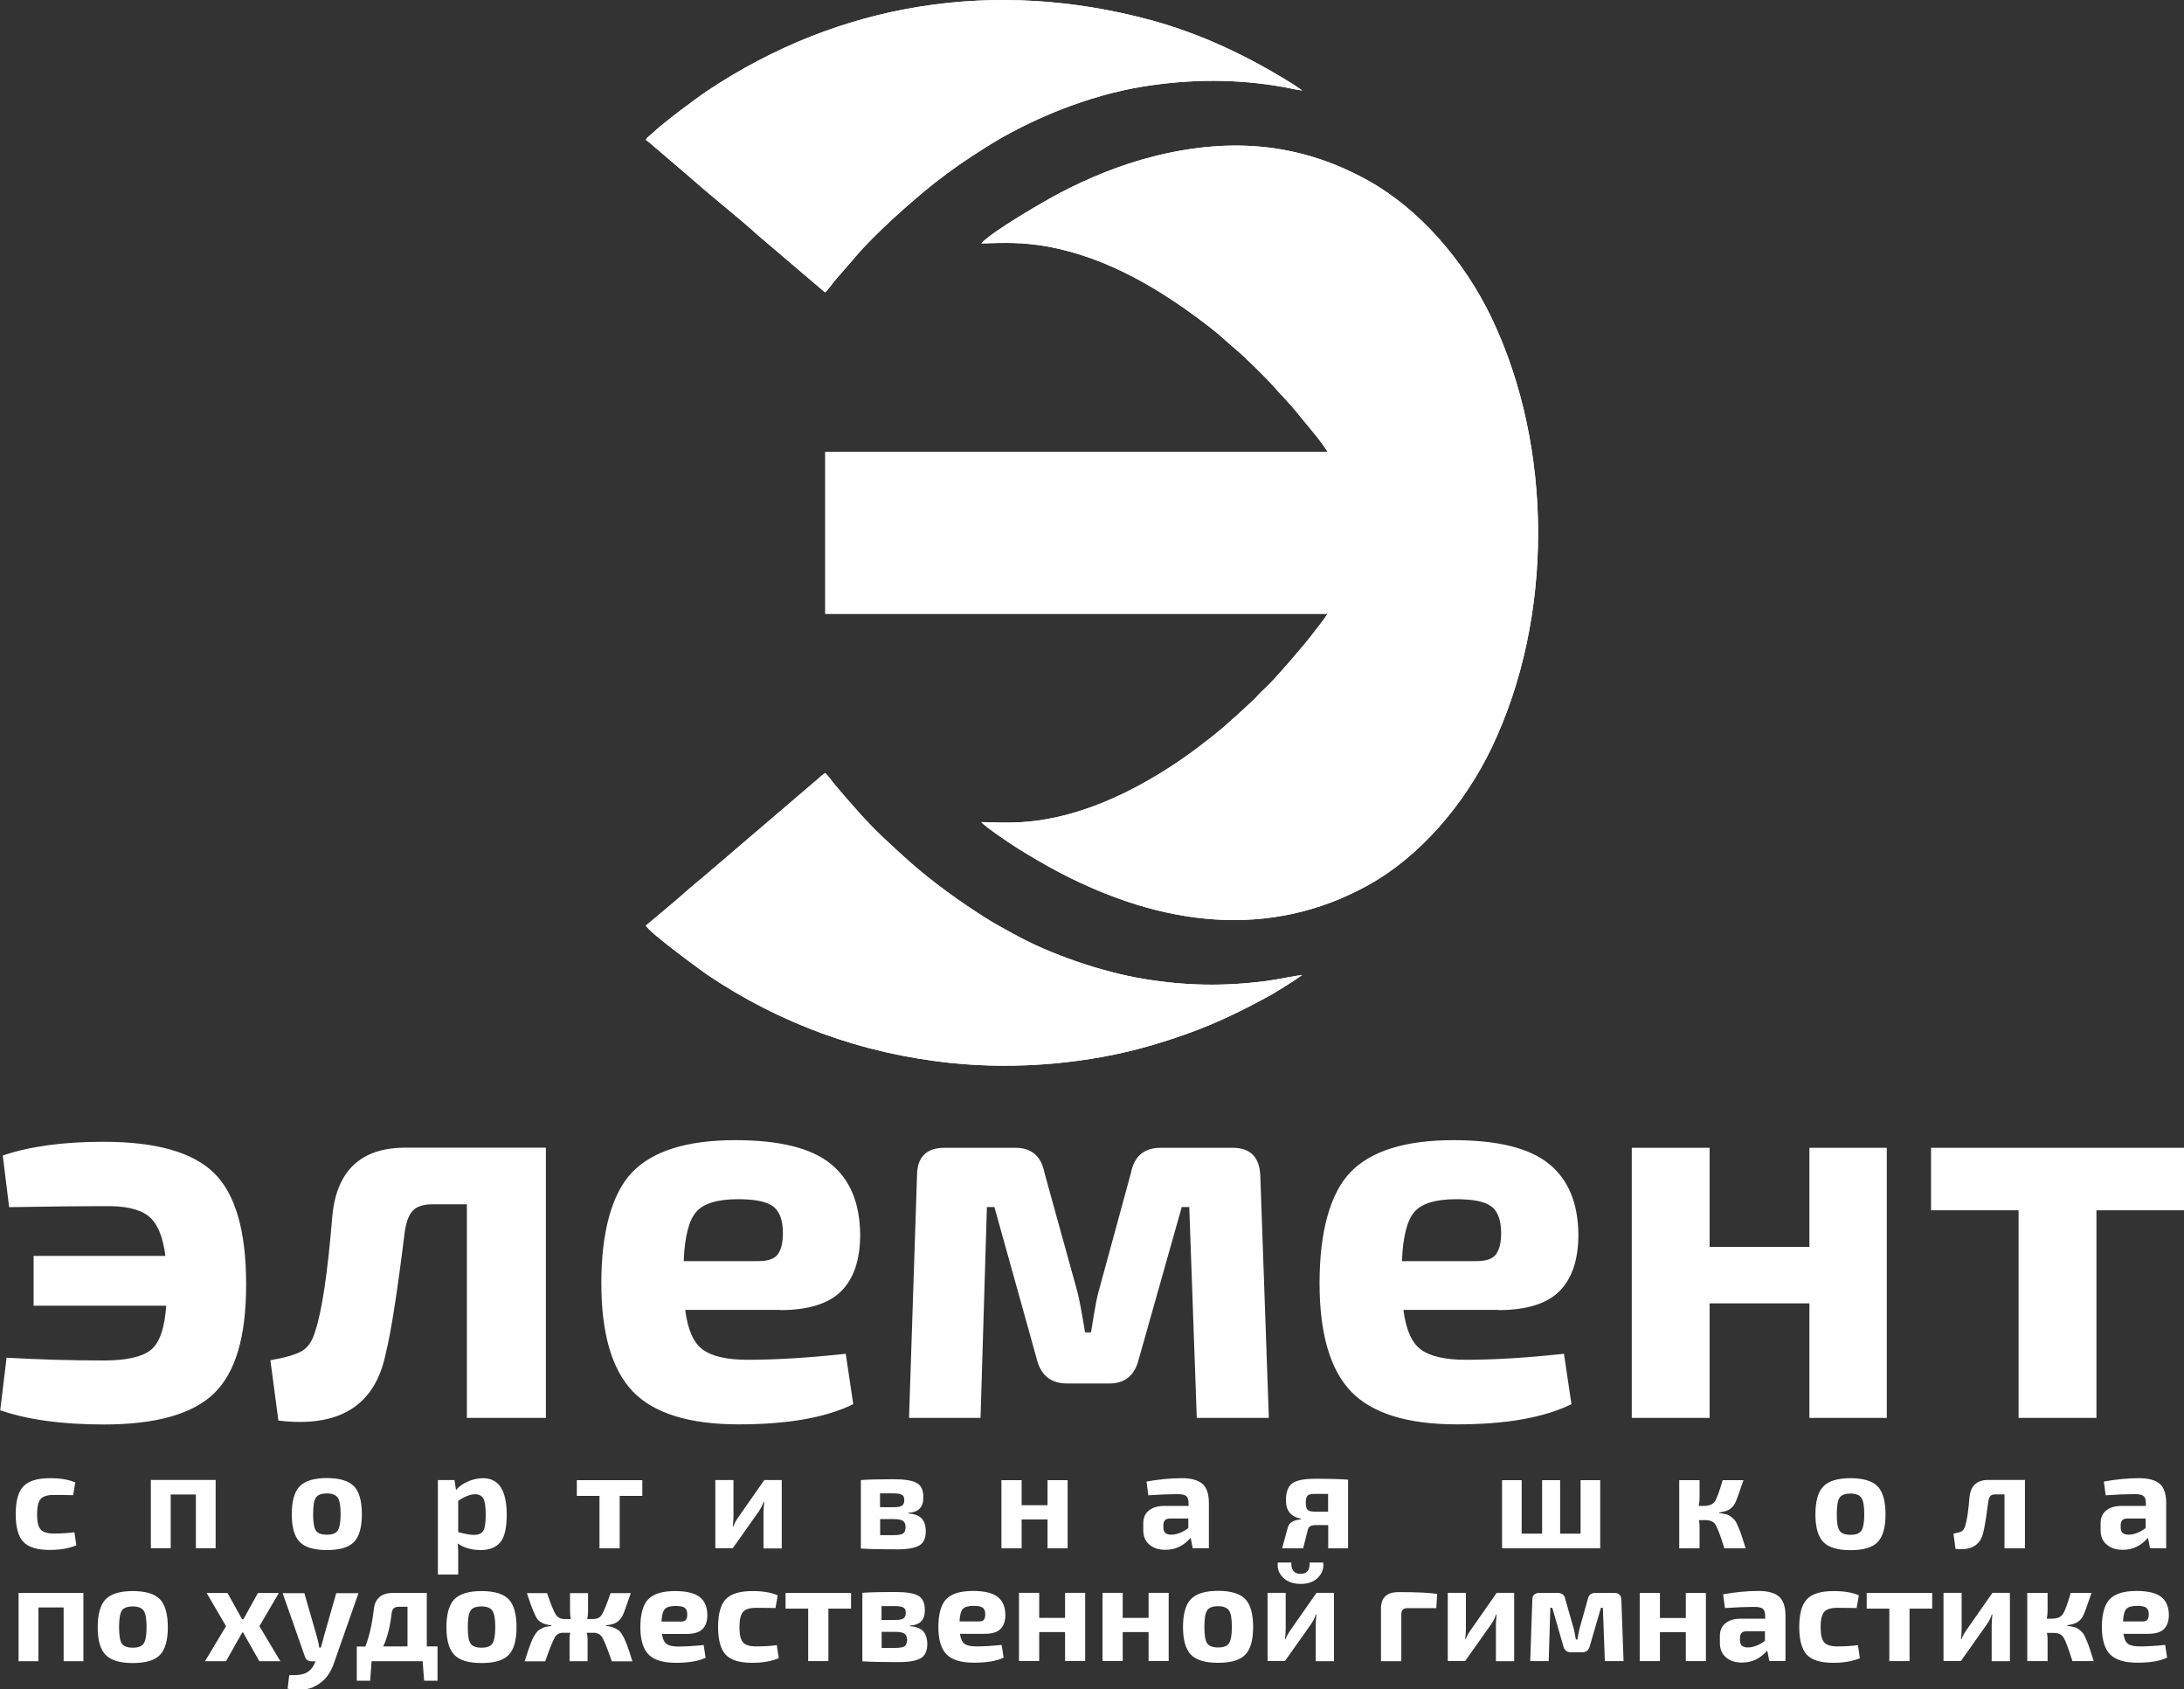
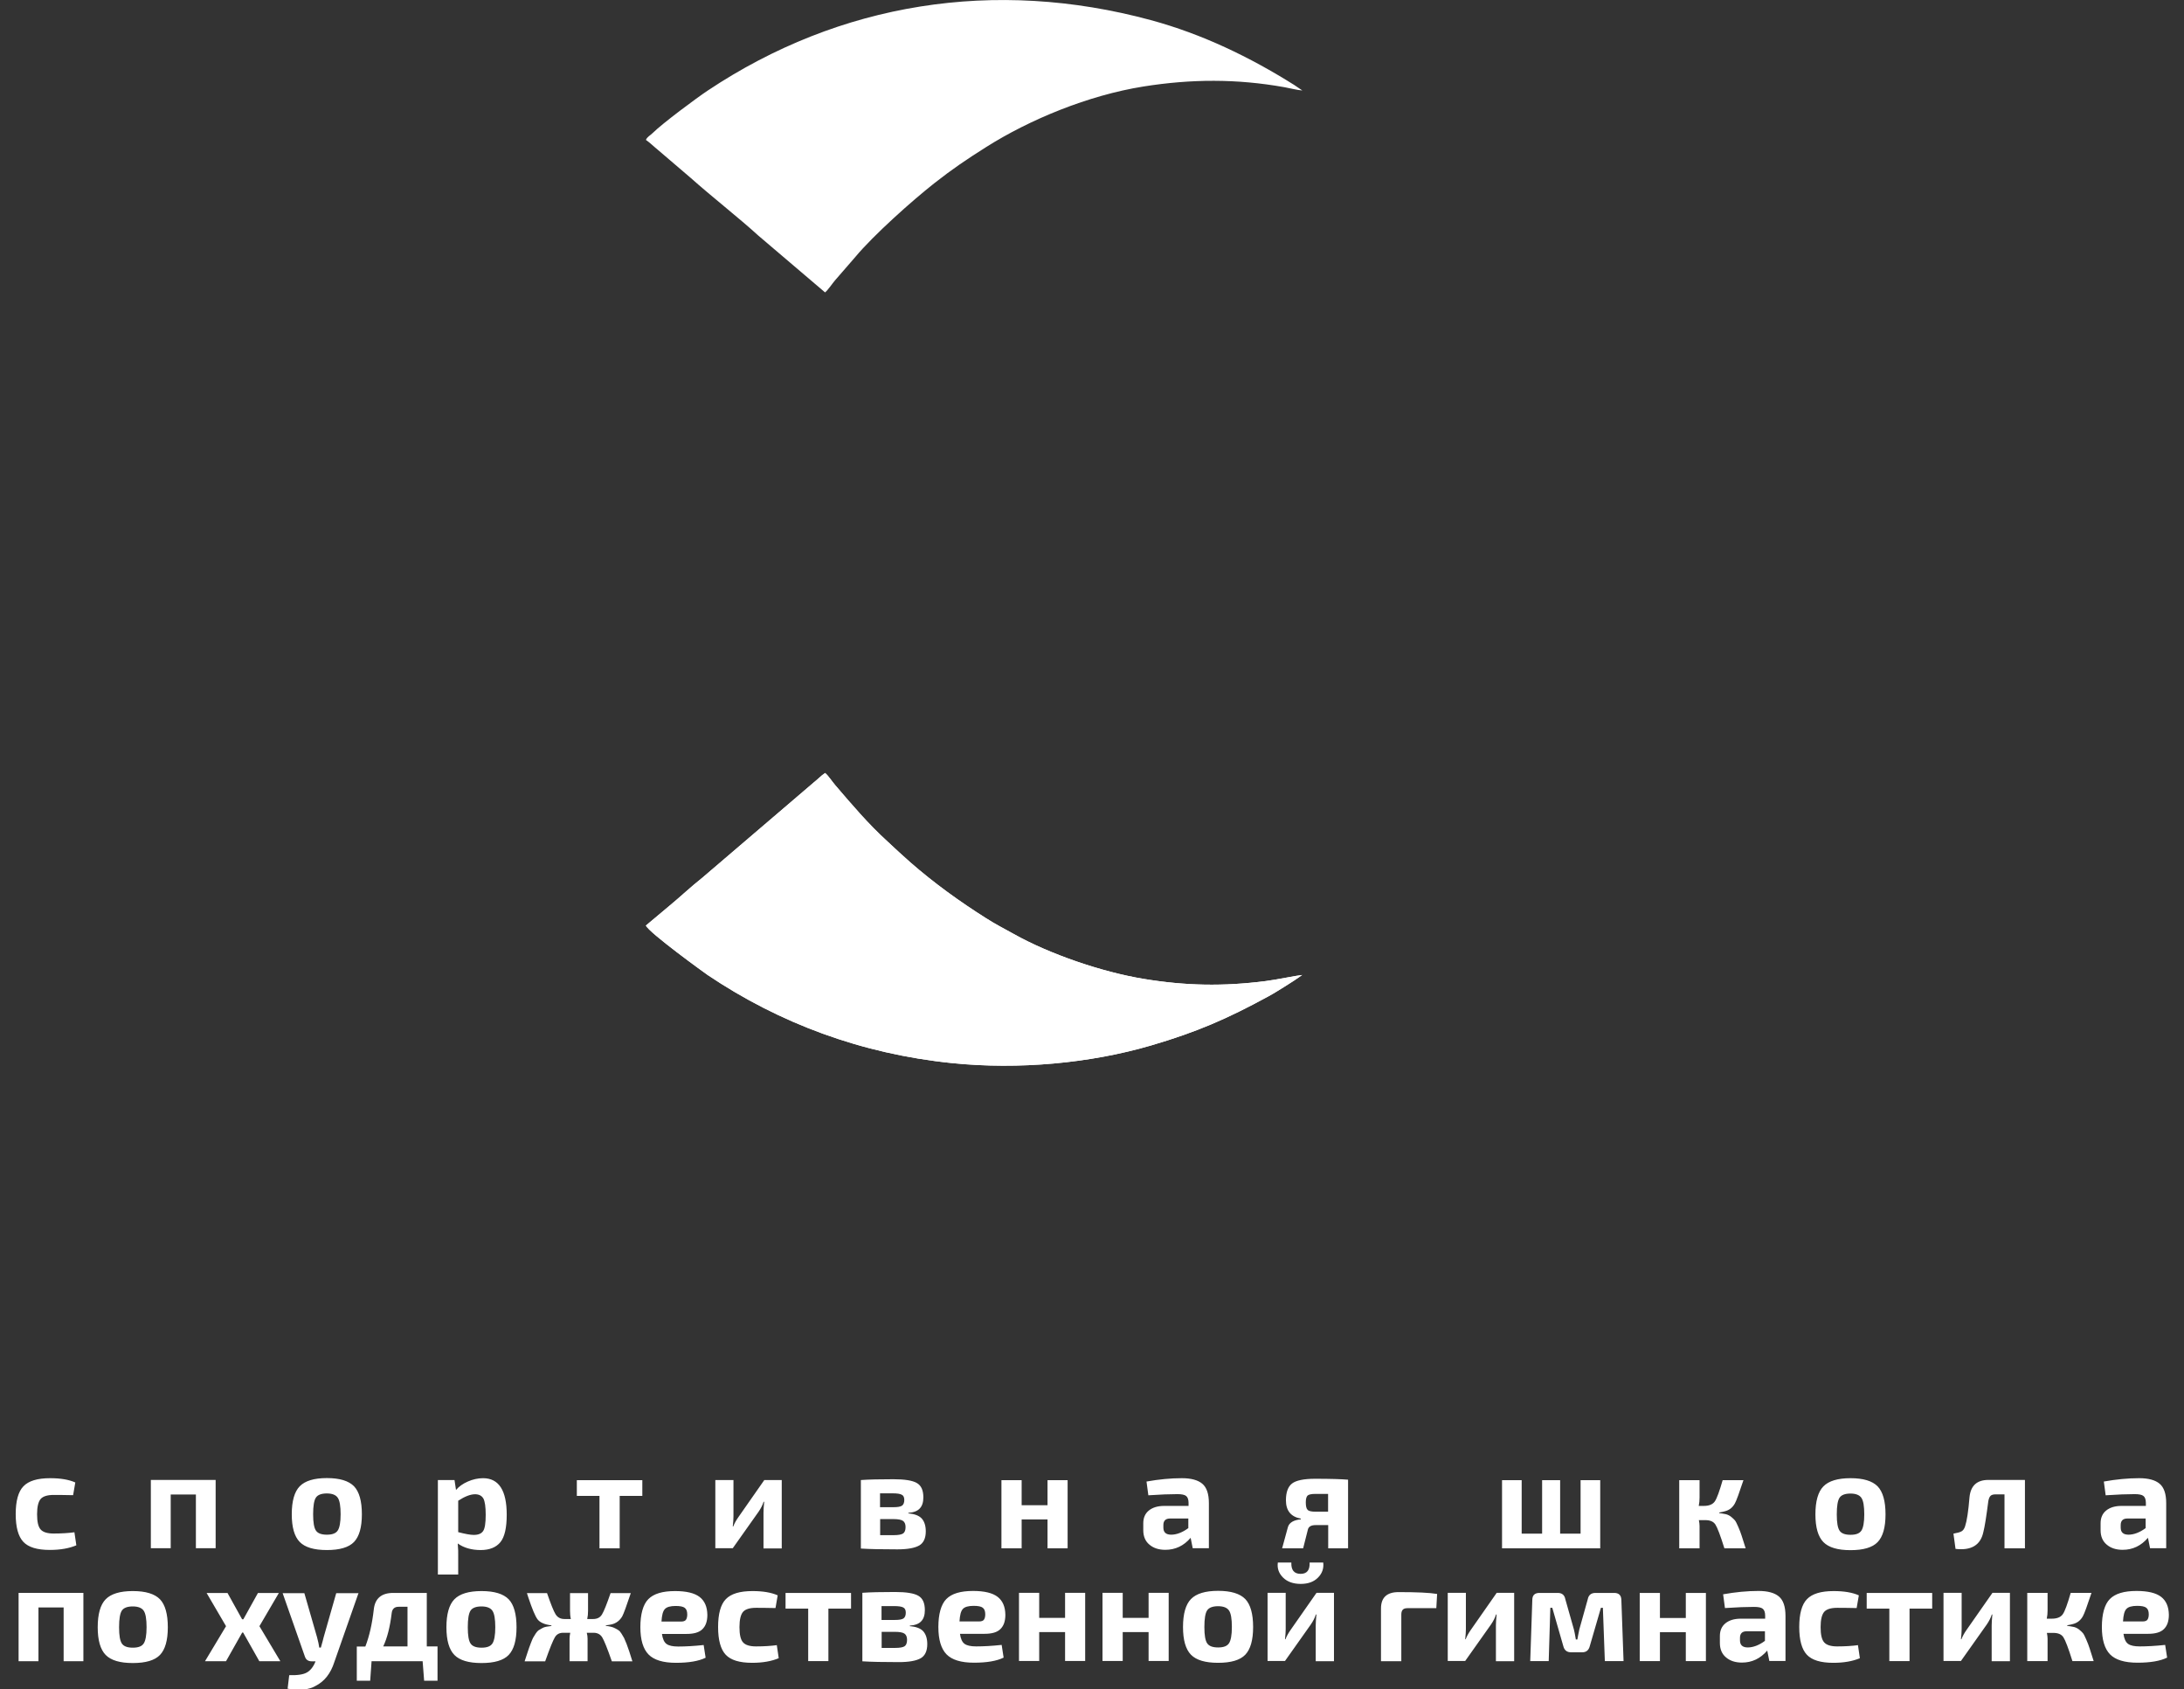
<svg xmlns="http://www.w3.org/2000/svg" id="_Слой_2" data-name="Слой 2" viewBox="0 0 189.08 146.23">
  <rect x="0" y="0" width="189.08" height="146.23" fill="#333333" stroke="none" />
  <defs>
    <style> .cls-1, .cls-2 { fill: #fff; } .cls-2 { fill-rule: evenodd; } </style>
  </defs>
  <g id="_Слой_1-2" data-name="Слой 1">
    <g>
-       <path class="cls-2" d="m84.97,71.16c2.11.06,3.54.11,5.6-.25,4.56-.79,8.95-3.19,12.41-5.67.79-.57,2.69-2.03,3.33-2.64.23-.22.54-.49.78-.69l1.56-1.45c.29-.32.51-.56.76-.78.84-.73,3.67-4.05,4.23-4.81.41-.55.93-1.15,1.29-1.74h-43.48v-14.01l43.48-.02c-.62-1.02-1.86-2.4-2.62-3.36-.6-.76-1.5-1.66-2.12-2.37-.5-.58-2.54-2.58-3.04-2.99-.79-.64-1.37-1.26-2.46-2.09-4.01-3.11-8.75-6.02-14.07-6.96-2.09-.37-3.51-.32-5.66-.26.88-1.02,5.69-3.8,6.84-4.39,2.44-1.27,5.21-2.43,8.11-3.15,7.04-1.77,13.01-.99,18.59,2.13,4.36,2.43,8.27,6.9,10.64,11.87,5.35,11.21,5.37,25.94.02,37.15-2.39,5.01-6.29,9.48-10.66,11.91-8.61,4.8-17.92,3.53-26.66-1.01-1.29-.67-2.41-1.34-3.59-2.06-.58-.35-2.96-1.95-3.28-2.35" />
-       <path class="cls-2" d="m84.97,71.16c2.11.06,3.54.11,5.6-.25,4.56-.79,8.95-3.19,12.41-5.67.79-.57,2.69-2.03,3.33-2.64.23-.22.54-.49.78-.69l1.56-1.45c.29-.32.51-.56.76-.78.84-.73,3.67-4.05,4.23-4.81.41-.55.93-1.15,1.29-1.74h-43.48v-14.01l43.48-.02c-.62-1.02-1.86-2.4-2.62-3.36-.6-.76-1.5-1.66-2.12-2.37-.5-.58-2.54-2.58-3.04-2.99-.79-.64-1.37-1.26-2.46-2.09-4.01-3.11-8.75-6.02-14.07-6.96-2.09-.37-3.51-.32-5.66-.26.88-1.02,5.69-3.8,6.84-4.39,2.44-1.27,5.21-2.43,8.11-3.15,7.04-1.77,13.01-.99,18.59,2.13,4.36,2.43,8.27,6.9,10.64,11.87,5.35,11.21,5.37,25.94.02,37.15-2.39,5.01-6.29,9.48-10.66,11.91-8.61,4.8-17.92,3.53-26.66-1.01-1.29-.67-2.41-1.34-3.59-2.06-.58-.35-2.96-1.95-3.28-2.35" />
      <path class="cls-2" d="m112.74,84.39c-.23.15-.45.33-.71.49-.27.17-.51.32-.75.48-.48.3-.97.61-1.5.9-3.49,1.9-6.15,3.07-10.15,4.24-5.24,1.53-11.42,2.11-17.2,1.52-7.87-.8-14.97-3.46-21.17-7.63-.21-.14-5.12-3.69-5.34-4.28l1.97-1.65c.95-.78,1.93-1.71,2.92-2.49l9.65-8.25c.34-.27.62-.57.97-.81.29.23.61.74.87,1.04,1.5,1.75,2.84,3.34,4.56,4.91.65.6,1.26,1.18,1.96,1.79,2.05,1.79,4.24,3.37,6.55,4.83.78.5,1.56.9,2.39,1.36,3.11,1.75,7.66,3.3,11.25,3.89,3.64.6,6.9.66,10.57.19.95-.12,2.65-.48,3.18-.53" />
      <path class="cls-2" d="m112.74,84.39c-.23.15-.45.33-.71.49-.27.17-.51.32-.75.48-.48.3-.97.61-1.5.9-3.49,1.9-6.15,3.07-10.15,4.24-5.24,1.53-11.42,2.11-17.2,1.52-7.87-.8-14.97-3.46-21.17-7.63-.21-.14-5.12-3.69-5.34-4.28l1.97-1.65c.95-.78,1.93-1.71,2.92-2.49l9.65-8.25c.34-.27.62-.57.97-.81.29.23.61.74.87,1.04,1.5,1.75,2.84,3.34,4.56,4.91.65.6,1.26,1.18,1.96,1.79,2.05,1.79,4.24,3.37,6.55,4.83.78.5,1.56.9,2.39,1.36,3.11,1.75,7.66,3.3,11.25,3.89,3.64.6,6.9.66,10.57.19.95-.12,2.65-.48,3.18-.53" />
      <path class="cls-2" d="m112.74,7.83c-.43-.03-1.08-.2-1.53-.28-4.14-.74-8.08-.72-12.23-.06-4.75.76-9.81,2.84-13.62,5.25-1.68,1.06-2.92,1.9-4.46,3.11-1.96,1.54-5.29,4.52-6.84,6.38l-1.77,2.04c-.24.28-.61.84-.86,1.04l-5.78-4.92c-1.7-1.55-4.06-3.39-5.84-4.98l-2.89-2.47c-.36-.29-.65-.59-1-.83.11-.27.37-.38.59-.6.85-.84,3.81-3.04,4.76-3.67C72.71.22,86.13-1.91,99.63,1.74c4.46,1.21,8.57,3.2,12.41,5.61.24.15.49.35.71.48" />
-       <path class="cls-2" d="m112.74,7.83c-.43-.03-1.08-.2-1.53-.28-4.14-.74-8.08-.72-12.23-.06-4.75.76-9.81,2.84-13.62,5.25-1.68,1.06-2.92,1.9-4.46,3.11-1.96,1.54-5.29,4.52-6.84,6.38l-1.77,2.04c-.24.28-.61.84-.86,1.04l-5.78-4.92c-1.7-1.55-4.06-3.39-5.84-4.98l-2.89-2.47c-.36-.29-.65-.59-1-.83.11-.27.37-.38.59-.6.85-.84,3.81-3.04,4.76-3.67C72.71.22,86.13-1.91,99.63,1.74c4.46,1.21,8.57,3.2,12.41,5.61.24.15.49.35.71.48" />
-       <path class="cls-1" d="m189.08,104.76h-7.58v17.97h-6.74v-17.97h-7.58v-5.41h21.9v5.41Zm-25.73-5.41v23.38h-6.7v-9.91h-8.64v9.91h-6.74v-23.38h6.74v8.58h8.64v-8.58h6.7Zm-41.99,9.81h6.47c.86,0,1.43-.21,1.71-.62.28-.41.42-1.01.42-1.8,0-1.11-.28-1.87-.83-2.3-.55-.43-1.57-.64-3.05-.64-1.76,0-2.96.36-3.6,1.07-.65.71-1.02,2.14-1.11,4.29Zm8.36,4.22h-8.22c.22,1.71.72,2.85,1.52,3.44.8.58,2.09.88,3.88.88,2.43,0,5.27-.17,8.5-.52l.65,4.36c-2.37,1.17-5.68,1.75-9.93,1.75s-7.33-.95-9.15-2.84c-1.82-1.9-2.73-5.03-2.73-9.39s.89-7.75,2.68-9.6c1.79-1.85,4.76-2.77,8.92-2.77,3.79,0,6.53.67,8.22,2.02,1.69,1.34,2.56,3.39,2.59,6.14,0,2.18-.55,3.82-1.64,4.91-1.09,1.09-2.86,1.64-5.29,1.64Zm-29.2-14.03h6.19c1.54,0,2.34.81,2.4,2.42l.74,20.96h-6.24l-.65-18.25h-.65l-3.7,13.09c-.34,1.45-1.19,2.18-2.54,2.18h-3.7c-1.42,0-2.29-.73-2.63-2.18l-3.65-13.09h-.65l-.55,18.25h-6.19l.69-20.96c0-1.61.8-2.42,2.4-2.42h6.1c1.42,0,2.26.73,2.54,2.18l2.86,10.34c.15.6.37,1.75.65,3.46h.51c.03-.16.12-.66.25-1.52.14-.85.27-1.5.39-1.94l2.82-10.34c.28-1.45,1.14-2.18,2.59-2.18Zm-41.34,9.81h6.47c.86,0,1.43-.21,1.71-.62.28-.41.42-1.01.42-1.8,0-1.11-.28-1.87-.83-2.3-.55-.43-1.57-.64-3.05-.64-1.76,0-2.96.36-3.6,1.07-.65.71-1.02,2.14-1.11,4.29Zm8.36,4.22h-8.22c.22,1.71.72,2.85,1.52,3.44.8.58,2.09.88,3.88.88,2.43,0,5.27-.17,8.5-.52l.65,4.36c-2.37,1.17-5.68,1.75-9.93,1.75s-7.33-.95-9.15-2.84c-1.82-1.9-2.73-5.03-2.73-9.39s.89-7.75,2.68-9.6c1.79-1.85,4.76-2.77,8.92-2.77,3.79,0,6.53.67,8.22,2.02,1.69,1.34,2.56,3.39,2.59,6.14,0,2.18-.55,3.82-1.64,4.91-1.09,1.09-2.86,1.64-5.29,1.64Zm-20.28-14.03v23.38h-6.84v-18.49h-2.96c-.77,0-1.33.17-1.69.52-.35.35-.59.95-.72,1.8-.65,5.25-1.2,8.79-1.66,10.62-.92,4.49-4.02,6.42-9.29,5.78l-.69-5.22c1.26-.22,2.16-.48,2.7-.78.54-.3.93-.88,1.18-1.73.59-1.77,1.08-5.09,1.48-9.96.37-3.95,2.48-5.93,6.33-5.93h12.15ZM.79,104.48l-.55-4.46c2.31-.79,5.22-1.19,8.73-1.19,4.56,0,7.75.91,9.59,2.73,1.83,1.82,2.75,5.02,2.75,9.6s-.92,7.63-2.77,9.44c-1.85,1.8-5.04,2.7-9.56,2.7-3.6,0-6.59-.41-8.96-1.23l.55-4.55c2.83.16,5.64.24,8.41.24,1.97,0,3.33-.31,4.09-.92.75-.62,1.19-1.89,1.32-3.82H2.91v-4.31h11.41c-.22-1.71-.71-2.86-1.48-3.46-.77-.6-2.06-.89-3.88-.85-1.82,0-4.54.03-8.18.09Z" />
      <path class="cls-1" d="m183.8,140.35h1.68c.22,0,.37-.05.44-.16.07-.1.11-.26.11-.45,0-.28-.07-.47-.22-.58-.14-.11-.41-.16-.79-.16-.45,0-.77.09-.93.27-.17.18-.26.54-.29,1.08m2.17,1.07h-2.13c.06.43.19.72.4.87.21.15.54.22,1.01.22.63,0,1.36-.04,2.2-.13l.17,1.1c-.61.3-1.47.44-2.57.44s-1.9-.24-2.37-.72c-.47-.48-.71-1.27-.71-2.37s.23-1.96.69-2.42c.46-.47,1.23-.7,2.31-.7.98,0,1.69.17,2.13.51.44.34.66.86.67,1.55,0,.55-.14.96-.43,1.24-.28.28-.74.41-1.37.41Zm-7-.74v.05c.24.03.43.07.59.1.15.04.3.11.44.22.14.11.25.22.33.31.08.1.17.28.29.56.12.28.22.53.29.76.08.23.19.6.35,1.1h-1.84c-.35-1.12-.61-1.8-.78-2.06-.17-.26-.46-.38-.89-.38h-.54c.04.2.06.37.06.5v1.94h-1.76v-5.9h1.76v1.51c0,.24-.02.48-.07.72h.44c.45,0,.77-.13.95-.39.18-.26.4-.87.68-1.84h1.8c-.37,1.11-.61,1.78-.74,2.01-.19.35-.47.58-.85.68-.14.04-.31.08-.51.11Zm-4.96,3.11h-1.58v-3.09c0-.23.02-.55.06-.95h-.05c-.09.29-.24.58-.44.87l-2.23,3.15h-1.51v-5.9h1.57v3.15c0,.22-.02.51-.06.87h.04c.1-.26.25-.53.44-.8l2.25-3.22h1.51v5.91Zm-6.73-4.55h-1.96v4.54h-1.75v-4.54h-1.96v-1.36h5.67v1.36Zm-6.43,3.14l.17,1.15c-.61.26-1.38.4-2.3.4-1.09,0-1.85-.23-2.29-.7-.44-.47-.66-1.27-.66-2.4s.22-1.95.67-2.41c.45-.47,1.22-.7,2.31-.7.89,0,1.62.12,2.18.37l-.19,1.1c-.86-.02-1.42-.02-1.69-.02-.54,0-.92.12-1.12.35-.2.23-.31.67-.31,1.32s.1,1.09.31,1.32c.2.23.58.35,1.12.35.7,0,1.3-.04,1.81-.11Zm-10.21-.62v.23c0,.41.23.61.68.61s.97-.19,1.48-.57v-.83h-1.59c-.38,0-.57.2-.57.56Zm-1.3-2.56l-.16-1.2c1.06-.19,2.08-.29,3.06-.29.8,0,1.39.16,1.77.48.38.32.57.88.57,1.68v3.9h-1.4l-.18-.9c-.59.69-1.32,1.04-2.19,1.04-.57,0-1.03-.15-1.38-.45-.36-.3-.53-.72-.53-1.25v-.6c0-.47.16-.84.48-1.1.32-.26.76-.4,1.33-.4h2.11v-.26c0-.3-.08-.5-.21-.6-.13-.11-.39-.16-.76-.16-.65,0-1.48.03-2.5.1Zm-1.65-1.32v5.9h-1.74v-2.5h-2.24v2.5h-1.75v-5.9h1.75v2.17h2.24v-2.17h1.74Zm-9.54,0h1.6c.4,0,.61.2.62.61l.19,5.29h-1.62l-.17-4.61h-.17l-.96,3.3c-.09.37-.31.55-.66.55h-.96c-.37,0-.59-.18-.68-.55l-.95-3.3h-.17l-.14,4.61h-1.6l.18-5.29c0-.41.21-.61.62-.61h1.58c.37,0,.59.18.66.55l.74,2.61c.04.15.1.44.17.87h.13s.03-.17.07-.38c.04-.22.07-.38.1-.49l.73-2.61c.07-.37.3-.55.67-.55Zm-7.06,5.91h-1.58v-3.09c0-.23.02-.55.06-.95h-.05c-.09.29-.24.58-.44.87l-2.23,3.15h-1.51v-5.9h1.57v3.15c0,.22-.02.51-.06.87h.04c.1-.26.25-.53.44-.8l2.25-3.22h1.51v5.91Zm-11.53-.01v-4.55c0-.95.51-1.42,1.52-1.42,1.58,0,2.69.05,3.34.16l-.07,1.23h-2.49c-.19,0-.33.04-.41.13-.08.08-.13.22-.13.41v4.05h-1.76Zm-4.07.01h-1.58v-3.09c0-.23.02-.55.06-.95h-.05c-.09.29-.24.58-.44.87l-2.23,3.15h-1.51v-5.9h1.57v3.15c0,.22-.02.51-.06.87h.04c.1-.26.25-.53.44-.8l2.25-3.22h1.51v5.91Zm-2.1-8.54h1.17c.06.5-.09.94-.45,1.3-.36.37-.86.55-1.5.55s-1.16-.18-1.53-.55c-.37-.37-.52-.8-.45-1.3h1.17c-.03.65.24.98.8.98s.81-.33.78-.98Zm-7.93,3.78c-.47,0-.79.12-.95.36-.16.24-.24.72-.24,1.44s.08,1.17.24,1.41c.16.24.47.36.95.36s.78-.12.94-.36c.16-.24.25-.71.25-1.41s-.08-1.19-.25-1.43c-.16-.24-.48-.37-.94-.37Zm-2.35-.62c.46-.47,1.24-.71,2.35-.71s1.89.24,2.35.71c.45.47.68,1.28.68,2.42s-.23,1.93-.68,2.4c-.45.47-1.24.7-2.35.7s-1.89-.23-2.35-.7c-.46-.47-.69-1.27-.69-2.4s.23-1.95.69-2.42Zm-1.93-.54v5.9h-1.74v-2.5h-2.24v2.5h-1.75v-5.9h1.75v2.17h2.24v-2.17h1.74Zm-7.23,0v5.9h-1.74v-2.5h-2.24v2.5h-1.75v-5.9h1.75v2.17h2.24v-2.17h1.74Zm-10.88,2.48h1.68c.22,0,.37-.05.44-.16.07-.1.11-.26.11-.45,0-.28-.07-.47-.22-.58-.14-.11-.41-.16-.79-.16-.45,0-.77.09-.93.27-.17.18-.26.54-.29,1.08Zm2.17,1.07h-2.13c.06.43.19.72.4.87.21.15.54.22,1.01.22.63,0,1.36-.04,2.2-.13l.17,1.1c-.61.3-1.47.44-2.57.44s-1.9-.24-2.37-.72c-.47-.48-.71-1.27-.71-2.37s.23-1.96.69-2.42c.46-.47,1.23-.7,2.31-.7.98,0,1.69.17,2.13.51.44.34.66.86.67,1.55,0,.55-.14.96-.43,1.24-.28.28-.74.41-1.37.41Zm-8.92,1.22h1.2c.38,0,.65-.05.79-.14.14-.09.22-.28.22-.56,0-.26-.08-.44-.23-.54-.15-.1-.42-.15-.81-.15h-1.16v1.39Zm0-2.42h1.16c.36,0,.6-.04.74-.13.13-.09.2-.26.2-.5,0-.22-.07-.38-.22-.45-.14-.08-.41-.12-.8-.12h-1.08s0,1.21,0,1.21Zm2.45.49v.05c.54.04.93.19,1.16.44.23.26.35.63.35,1.11,0,.59-.19,1-.56,1.22-.38.22-1.01.34-1.9.34-1.35,0-2.4-.02-3.16-.07v-5.93c.68-.05,1.62-.07,2.83-.07.97,0,1.65.11,2.02.33.38.22.56.63.56,1.24,0,.42-.1.74-.31.96-.2.22-.53.35-.99.38Zm-5.09-1.47h-1.96v4.54h-1.75v-4.54h-1.96v-1.36h5.67v1.36Zm-6.43,3.14l.17,1.15c-.61.26-1.38.4-2.3.4-1.09,0-1.85-.23-2.29-.7-.44-.47-.66-1.27-.66-2.4s.22-1.95.67-2.41c.45-.47,1.22-.7,2.31-.7.89,0,1.62.12,2.18.37l-.19,1.1c-.86-.02-1.42-.02-1.69-.02-.54,0-.92.12-1.12.35-.2.23-.31.67-.31,1.32s.1,1.09.31,1.32c.2.23.58.35,1.12.35.7,0,1.3-.04,1.81-.11Zm-9.98-2.02h1.68c.22,0,.37-.05.44-.16.07-.1.11-.26.11-.45,0-.28-.07-.47-.22-.58-.14-.11-.41-.16-.79-.16-.45,0-.77.09-.93.27-.17.18-.26.54-.29,1.08Zm2.17,1.07h-2.13c.06.43.19.72.4.87.21.15.54.22,1.01.22.63,0,1.36-.04,2.2-.13l.17,1.1c-.61.3-1.47.44-2.57.44s-1.9-.24-2.37-.72c-.47-.48-.71-1.27-.71-2.37s.23-1.96.69-2.42c.46-.47,1.23-.7,2.31-.7.98,0,1.69.17,2.13.51.44.34.66.86.67,1.55,0,.55-.14.96-.43,1.24-.28.28-.74.41-1.37.41Zm-6.99-.75v.05c.18.02.33.05.45.08.12.03.25.07.37.14.12.06.22.12.29.17.08.05.16.15.25.29.09.14.16.26.22.37.05.1.12.28.22.52.09.24.17.46.23.65.06.19.15.47.27.85h-1.78c-.39-1.12-.67-1.81-.83-2.07-.16-.26-.41-.4-.75-.4h-.59c.05.18.07.35.07.51v1.95h-1.56v-1.95c0-.14.02-.32.06-.51h-.61c-.33,0-.57.13-.72.39-.16.26-.44.95-.84,2.08h-1.78c.13-.39.22-.67.28-.85.06-.18.13-.39.23-.65.1-.26.17-.43.22-.53.05-.09.12-.21.22-.36.1-.15.18-.24.25-.29.07-.04.17-.1.29-.17.12-.07.24-.12.37-.14.12-.02.28-.05.46-.07v-.05c-.59-.07-.99-.25-1.2-.52-.21-.28-.47-.91-.8-1.9-.05-.16-.09-.28-.12-.37h1.74c.33.95.57,1.56.74,1.83.17.27.42.41.77.41h.55c-.05-.22-.07-.46-.07-.71v-1.53h1.56v1.53c0,.25-.02.48-.07.71h.51c.35,0,.61-.13.77-.4.16-.26.41-.88.74-1.84h1.75c-.37,1.1-.61,1.77-.74,2.01-.21.36-.51.59-.9.69-.13.03-.28.06-.47.08Zm-10.76-1.63c-.47,0-.79.12-.95.36-.16.24-.24.72-.24,1.44s.08,1.17.24,1.41c.16.24.47.36.95.36s.78-.12.94-.36c.16-.24.25-.71.25-1.41s-.08-1.19-.25-1.43c-.16-.24-.48-.37-.94-.37Zm-2.35-.62c.46-.47,1.24-.71,2.35-.71s1.89.24,2.35.71c.45.47.68,1.28.68,2.42s-.23,1.93-.68,2.4c-.45.47-1.24.7-2.35.7s-1.89-.23-2.35-.7c-.46-.47-.69-1.27-.69-2.4s.23-1.95.69-2.42Zm-4.06,4.09v-3.44h-.77c-.36,0-.56.19-.6.56-.14,1.17-.38,2.13-.73,2.87h2.1Zm2.6,0v2.96h-1.16l-.13-1.69h-4.42l-.12,1.69h-1.16v-2.96h.74c.35-.9.59-1.97.73-3.2.1-.96.66-1.44,1.69-1.44h2.9v4.63h.93Zm-6.84-4.63l-2.1,5.99c-.31.97-.85,1.66-1.62,2.05-.59.34-1.4.42-2.42.24l.14-1.17c.73.02,1.24-.06,1.54-.24.31-.18.56-.5.74-.96h-.34c-.3,0-.5-.14-.59-.43l-1.92-5.47h1.88l1.1,3.82c.1.37.16.66.19.89h.14c.13-.45.21-.75.24-.89l1.09-3.82h1.89Zm-10,3.42h-.07l-1.4,2.48h-1.82l1.82-3.03-1.68-2.87h1.81l1.26,2.27h.11l1.26-2.27h1.81l-1.68,2.87,1.81,3.03h-1.82l-1.4-2.48Zm-9.54-2.26c-.47,0-.79.12-.95.36-.16.24-.24.72-.24,1.44s.08,1.17.24,1.41c.16.24.47.36.95.36s.78-.12.94-.36c.16-.24.25-.71.25-1.41s-.08-1.19-.25-1.43c-.16-.24-.48-.37-.94-.37Zm-2.35-.62c.46-.47,1.24-.71,2.35-.71s1.89.24,2.35.71c.45.47.68,1.28.68,2.42s-.23,1.93-.68,2.4c-.45.47-1.24.7-2.35.7s-1.89-.23-2.35-.7c-.46-.47-.69-1.27-.69-2.4s.23-1.95.69-2.42Zm-1.93-.55v5.91h-1.71v-4.65h-2.18v4.65h-1.72v-5.91h5.61Zm176.38-5.88v.23c0,.41.23.61.68.61s.97-.19,1.48-.57v-.83h-1.59c-.38,0-.57.2-.57.56Zm-1.3-2.56l-.16-1.2c1.06-.19,2.08-.29,3.06-.29.8,0,1.39.16,1.77.48.38.32.57.88.57,1.68v3.9h-1.4l-.18-.9c-.59.69-1.32,1.04-2.19,1.04-.57,0-1.03-.15-1.38-.45-.36-.3-.53-.72-.53-1.25v-.6c0-.47.16-.84.48-1.1.32-.26.76-.4,1.33-.4h2.11v-.26c0-.3-.08-.5-.21-.6-.13-.11-.39-.16-.76-.16-.65,0-1.48.03-2.5.1Zm-6.99-1.32v5.9h-1.77v-4.67h-.77c-.2,0-.35.04-.44.13-.09.09-.15.24-.19.45-.17,1.32-.31,2.22-.43,2.68-.24,1.13-1.04,1.62-2.41,1.46l-.18-1.32c.33-.06.56-.12.7-.2.14-.08.24-.22.31-.44.15-.45.28-1.28.38-2.51.1-1,.64-1.5,1.64-1.5h3.15Zm-15.1,1.16c-.47,0-.79.12-.95.36-.16.24-.24.72-.24,1.44s.08,1.17.24,1.41c.16.24.47.36.95.36s.78-.12.94-.36c.16-.24.25-.71.25-1.41s-.08-1.19-.25-1.43c-.16-.24-.48-.37-.94-.37Zm-2.35-.62c.46-.47,1.24-.71,2.35-.71s1.89.24,2.35.71c.45.47.68,1.28.68,2.42s-.23,1.93-.68,2.4c-.45.47-1.24.7-2.35.7s-1.89-.23-2.35-.7c-.46-.47-.69-1.27-.69-2.4s.23-1.95.69-2.42Zm-9.02,2.26v.05c.24.03.43.07.59.1.15.04.3.11.44.22.14.11.25.22.33.31.08.1.17.28.29.56.12.28.22.53.29.76.08.23.19.6.35,1.1h-1.84c-.35-1.12-.61-1.8-.78-2.06-.17-.26-.46-.38-.89-.38h-.54c.04.2.06.37.06.5v1.94h-1.76v-5.9h1.76v1.51c0,.24-.02.48-.07.72h.44c.45,0,.77-.13.95-.39.18-.26.4-.87.68-1.84h1.8c-.37,1.11-.61,1.78-.74,2.01-.19.35-.47.58-.85.68-.14.04-.31.08-.51.11Zm-10.3-2.8v5.9h-8.5v-5.9h1.7v4.63h1.77v-4.63h1.56v4.63h1.77v-4.63h1.7Zm-23.56,2.73v-1.54h-1.09c-.35,0-.58.05-.68.14-.1.09-.16.29-.16.58,0,.34.05.56.16.66.1.11.33.16.68.16h1.09Zm-2.36.66v-.06c-.86-.16-1.29-.69-1.29-1.59,0-.69.18-1.18.53-1.45.35-.27,1.02-.41,2-.41,1.32,0,2.27.03,2.85.08v5.94h-1.72v-2.01h-1.09c-.4,0-.63.14-.68.43l-.4,1.58h-1.82l.5-1.83c.11-.39.49-.62,1.13-.68Zm-11.9.49v.23c0,.41.23.61.68.61s.97-.19,1.48-.57v-.83h-1.59c-.38,0-.57.2-.57.56Zm-1.3-2.56l-.16-1.2c1.06-.19,2.08-.29,3.06-.29.8,0,1.39.16,1.77.48.38.32.57.88.57,1.68v3.9h-1.4l-.18-.9c-.59.69-1.32,1.04-2.19,1.04-.57,0-1.03-.15-1.38-.45-.36-.3-.53-.72-.53-1.25v-.6c0-.47.16-.84.48-1.1.32-.26.76-.4,1.33-.4h2.11v-.26c0-.3-.08-.5-.21-.6-.13-.11-.39-.16-.76-.16-.65,0-1.48.03-2.5.1Zm-6.99-1.32v5.9h-1.74v-2.5h-2.24v2.5h-1.75v-5.9h1.75v2.17h2.24v-2.17h1.74Zm-16.24,4.76h1.2c.38,0,.65-.05.79-.14.14-.09.22-.28.22-.56,0-.26-.08-.44-.23-.54-.15-.1-.42-.15-.81-.15h-1.16v1.39Zm0-2.42h1.16c.36,0,.6-.04.74-.13.13-.09.2-.26.2-.5,0-.22-.07-.38-.22-.45-.14-.08-.41-.12-.8-.12h-1.08s0,1.21,0,1.21Zm2.45.49v.05c.54.04.93.19,1.16.44.23.26.35.63.35,1.11,0,.59-.19,1-.56,1.22-.38.22-1.01.34-1.9.34-1.35,0-2.4-.02-3.16-.07v-5.93c.68-.05,1.62-.07,2.83-.07.97,0,1.65.11,2.02.33.38.22.56.63.56,1.24,0,.42-.1.74-.31.96-.2.22-.53.35-.99.38Zm-10.96,3.08h-1.58v-3.09c0-.23.02-.55.06-.95h-.05c-.09.29-.24.58-.44.87l-2.23,3.15h-1.51v-5.9h1.57v3.15c0,.22-.02.51-.06.87h.04c.1-.26.25-.53.44-.8l2.25-3.22h1.51v5.91Zm-12.07-4.55h-1.96v4.54h-1.75v-4.54h-1.96v-1.36h5.67v1.36Zm-15.94.43v2.71c.62.16,1.07.24,1.34.24.4,0,.67-.11.82-.34.15-.22.22-.69.22-1.4s-.07-1.16-.2-1.41c-.14-.24-.38-.37-.72-.37-.4,0-.89.19-1.46.56Zm-.32-1.8l.13.86c.25-.3.59-.54,1.02-.73.43-.19.88-.29,1.32-.29,1.36,0,2.05,1.05,2.05,3.16,0,1.13-.18,1.93-.55,2.38-.37.45-.94.68-1.71.68s-1.46-.19-1.98-.57c.04.41.05.83.04,1.27v1.42h-1.76v-8.18h1.44Zm-11.05,1.16c-.47,0-.79.12-.95.36-.16.24-.24.72-.24,1.44s.08,1.17.24,1.41c.16.24.47.36.95.36s.78-.12.94-.36c.16-.24.25-.71.25-1.41s-.08-1.19-.25-1.43c-.16-.24-.48-.37-.94-.37Zm-2.35-.62c.46-.47,1.24-.71,2.35-.71s1.89.24,2.35.71c.45.47.68,1.28.68,2.42s-.23,1.93-.68,2.4c-.45.47-1.24.7-2.35.7s-1.89-.23-2.35-.7c-.46-.47-.69-1.27-.69-2.4s.23-1.95.69-2.42Zm-7.28-.55v5.91h-1.71v-4.65h-2.18v4.65h-1.72v-5.91h5.61Zm-12.23,4.51l.17,1.15c-.61.26-1.38.4-2.3.4-1.09,0-1.85-.23-2.29-.7-.44-.47-.66-1.27-.66-2.4s.22-1.95.67-2.41c.45-.47,1.22-.7,2.31-.7.89,0,1.62.12,2.18.37l-.19,1.1c-.86-.02-1.42-.02-1.69-.02-.54,0-.92.12-1.12.35-.2.23-.31.67-.31,1.32s.1,1.09.31,1.32c.2.23.58.35,1.12.35.7,0,1.3-.04,1.81-.11Z" />
    </g>
  </g>
</svg>